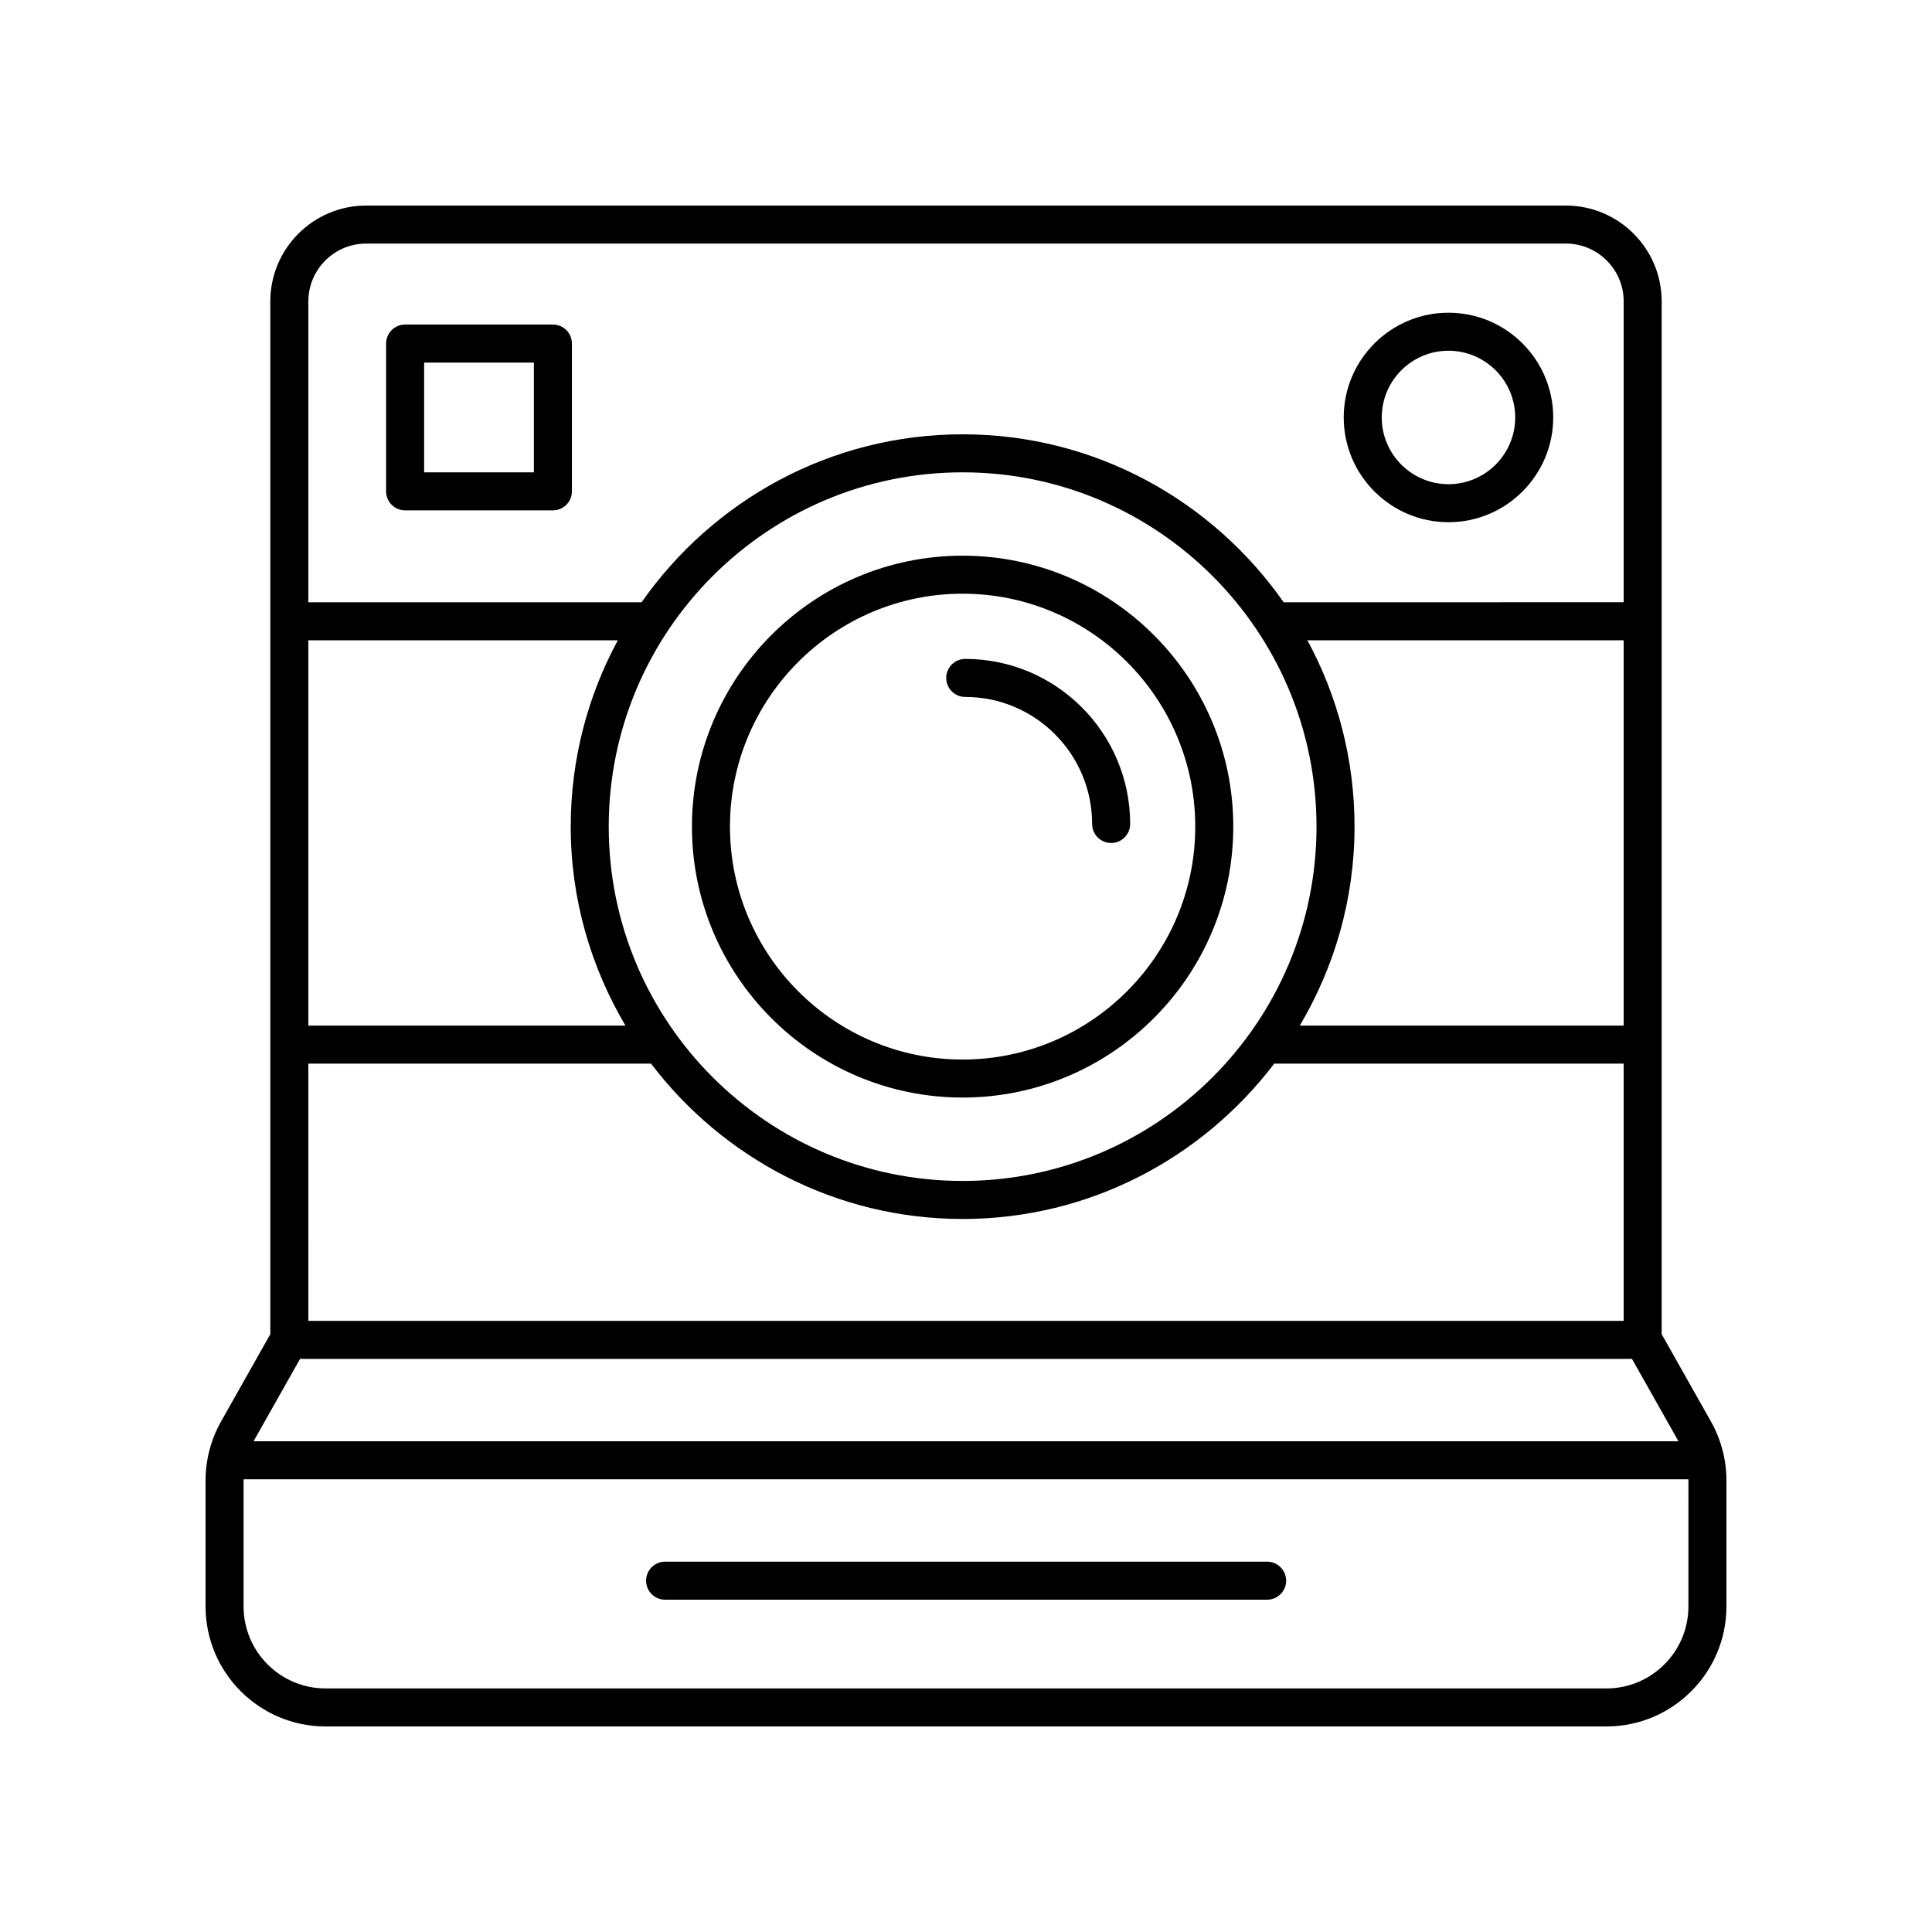
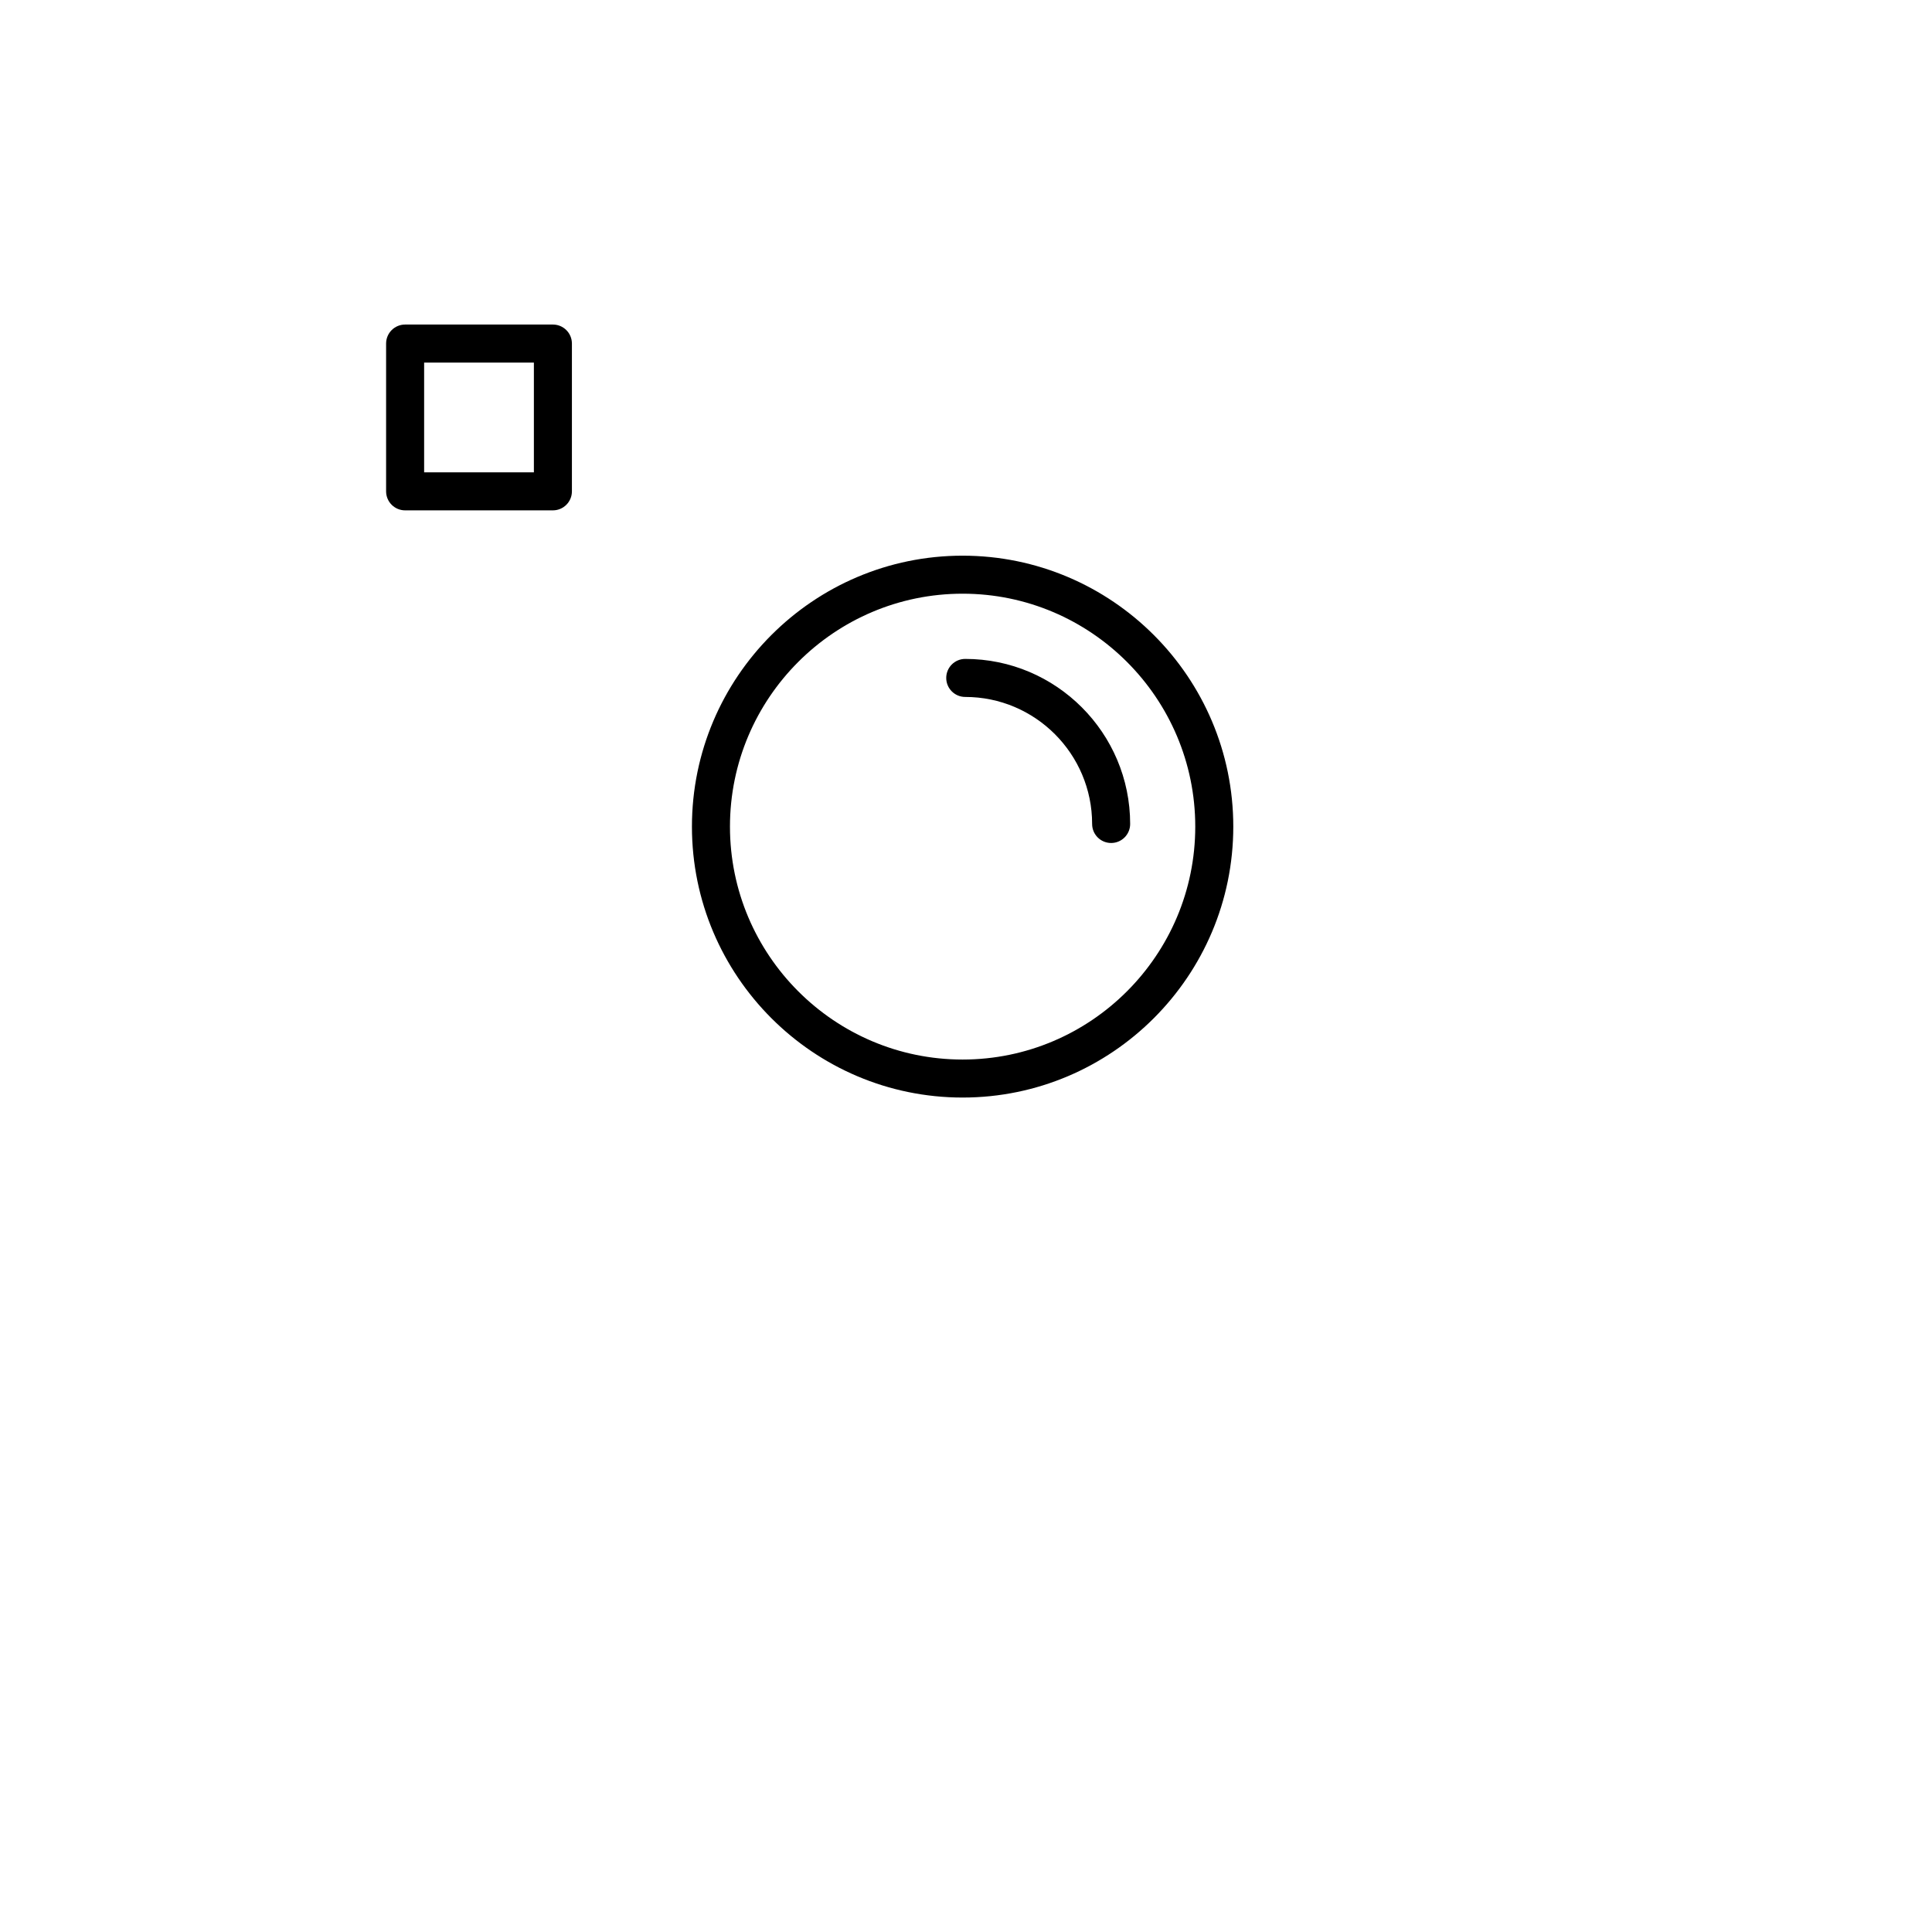
<svg xmlns="http://www.w3.org/2000/svg" fill="#000000" width="800px" height="800px" version="1.1" viewBox="144 144 512 512">
  <g>
    <path d="m251.36 279.25h39.164c2.785 0 5.039-2.254 5.039-5.039v-39.164c0-2.785-2.254-5.039-5.039-5.039h-39.164c-2.785 0-5.039 2.254-5.039 5.039v39.164c0.004 2.789 2.258 5.039 5.039 5.039zm5.039-39.16h29.086v29.086h-29.086z" />
-     <path d="m584.36 497.57v-273.71c0-13.996-11.383-25.379-25.379-25.379h-317.96c-13.996 0-25.383 11.387-25.383 25.383v273.71l-13.062 23.148c-2.684 4.762-4.098 10.16-4.098 15.617v33.391c0 17.531 14.262 31.797 31.793 31.797h339.46c17.527 0 31.793-14.266 31.793-31.793v-33.391c0-5.457-1.418-10.859-4.098-15.621zm-10.074-81.773h-85.824c9.152-15.484 14.504-33.473 14.504-52.73 0-17.863-4.531-34.688-12.492-49.387h83.812zm-81.398-52.73c0 51.773-42.07 93.895-93.785 93.895-51.715 0-93.785-42.121-93.785-93.895s42.07-93.895 93.785-93.895c51.715 0.004 93.785 42.121 93.785 93.895zm-197.64 0c0 19.258 5.352 37.246 14.504 52.727l-84.035 0.004v-102.12h82.02c-7.957 14.703-12.488 31.523-12.488 49.387zm-69.531 62.805h90.738c0.023 0 0.043-0.012 0.066-0.012 18.988 24.965 48.895 41.18 82.586 41.18 33.684 0 63.586-16.211 82.574-41.164l92.609-0.004v68.176h-348.57zm15.309-217.32h317.96c8.438 0 15.305 6.867 15.305 15.305v79.742l-90.109 0.004c-18.797-26.863-49.895-44.508-85.074-44.508-35.18 0-66.277 17.641-85.074 44.508h-88.316v-79.742c0-8.441 6.871-15.309 15.309-15.309zm-17.469 295.5c0.125 0.008 0.234 0.074 0.363 0.074h352.25c0.102 0 0.188-0.051 0.293-0.059l12.191 21.598c0.055 0.094 0.09 0.195 0.141 0.289h-377.58c0.051-0.094 0.086-0.191 0.137-0.285zm367.89 65.684c0 11.973-9.742 21.715-21.715 21.715h-339.46c-11.977 0-21.719-9.742-21.719-21.715v-33.391c0-0.105 0.02-0.211 0.02-0.312h382.86c0 0.102 0.02 0.207 0.02 0.309z" />
    <path d="m399.1 291.26c-39.551 0-71.73 32.211-71.73 71.801s32.176 71.801 71.73 71.801c39.551 0 71.734-32.211 71.734-71.801s-32.18-71.801-71.734-71.801zm0 133.53c-33.996 0-61.652-27.691-61.652-61.727s27.656-61.727 61.652-61.727c33.996 0 61.656 27.691 61.656 61.727 0.004 34.039-27.656 61.727-61.656 61.727z" />
    <path d="m399.8 318.62c-2.785 0-5.039 2.254-5.039 5.039s2.254 5.039 5.039 5.039c18.539 0 33.625 15.098 33.625 33.664 0 2.785 2.254 5.039 5.039 5.039s5.039-2.254 5.039-5.039c0-24.121-19.602-43.742-43.703-43.742z" />
-     <path d="m527.86 282.39c15.305 0 27.758-12.453 27.758-27.758 0-15.305-12.453-27.758-27.758-27.758-15.305 0-27.758 12.453-27.758 27.758 0 15.305 12.453 27.758 27.758 27.758zm0-45.441c9.75 0 17.684 7.93 17.684 17.684 0 9.75-7.93 17.68-17.684 17.68-9.75 0-17.684-7.93-17.684-17.684 0.004-9.75 7.934-17.68 17.684-17.68z" />
-     <path d="m479.8 557.86h-159.54c-2.785 0-5.039 2.254-5.039 5.039 0 2.785 2.254 5.039 5.039 5.039h159.54c2.785 0 5.039-2.254 5.039-5.039 0-2.785-2.254-5.039-5.039-5.039z" />
  </g>
</svg>